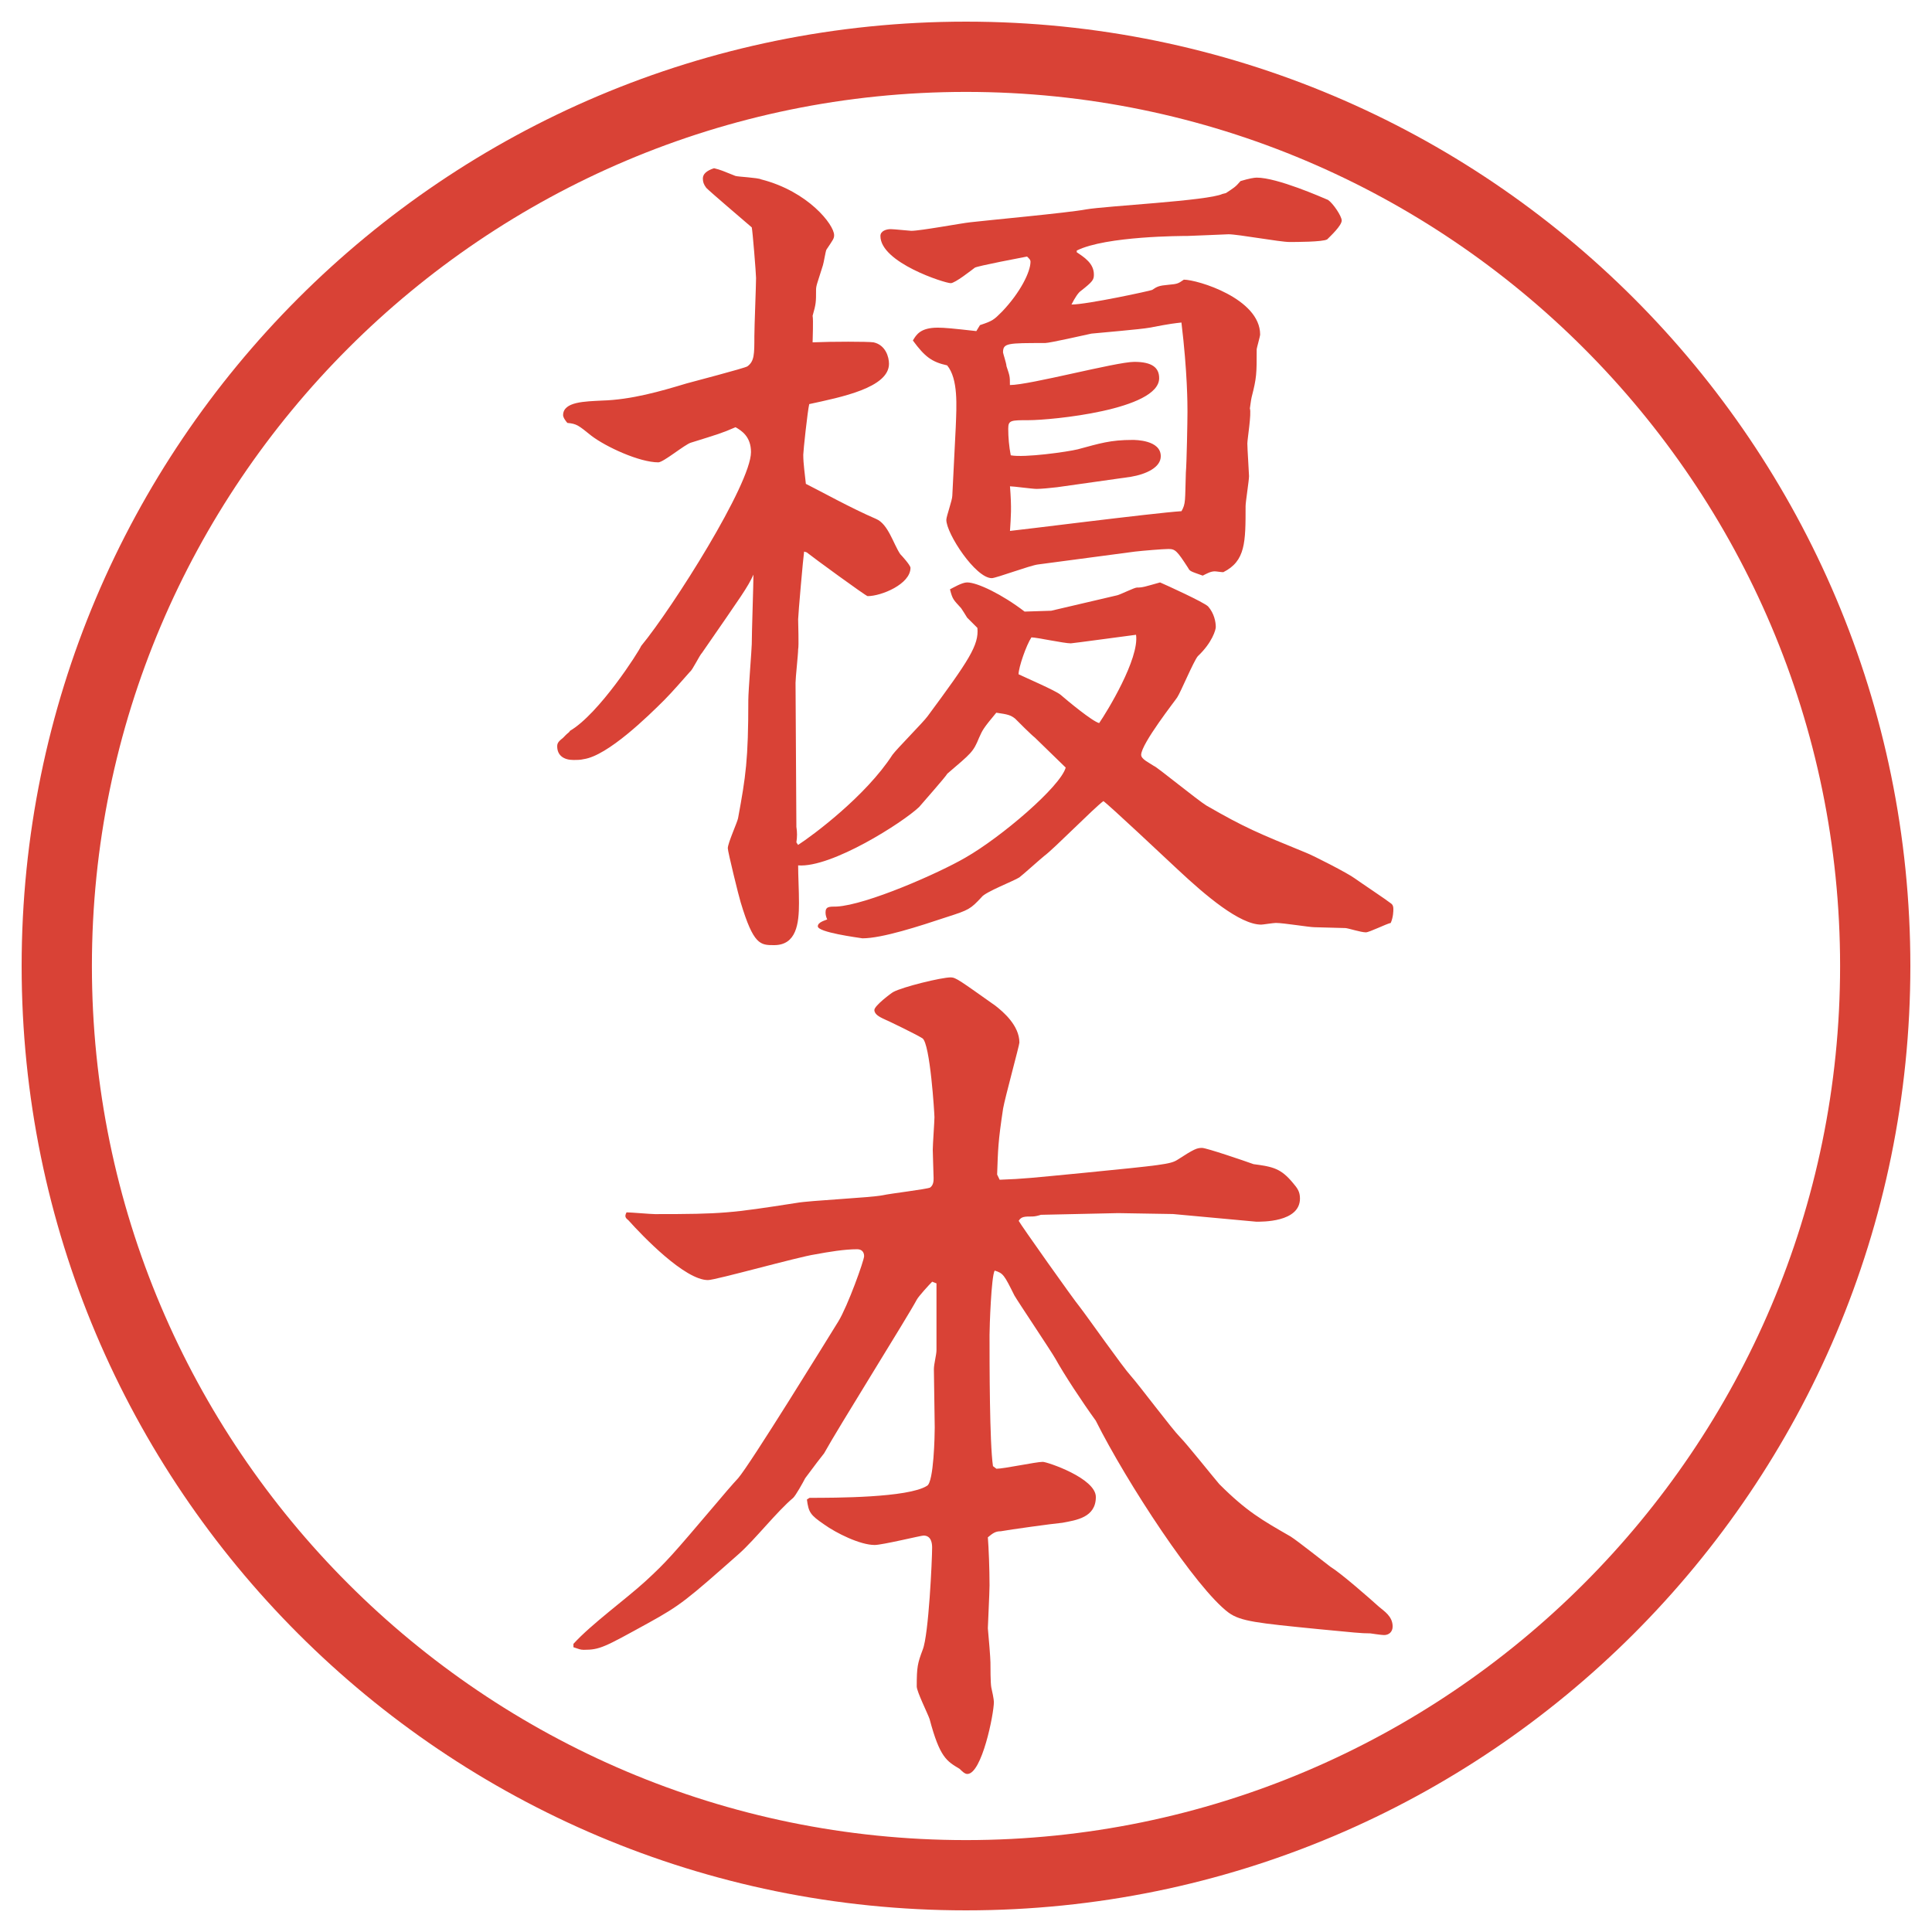
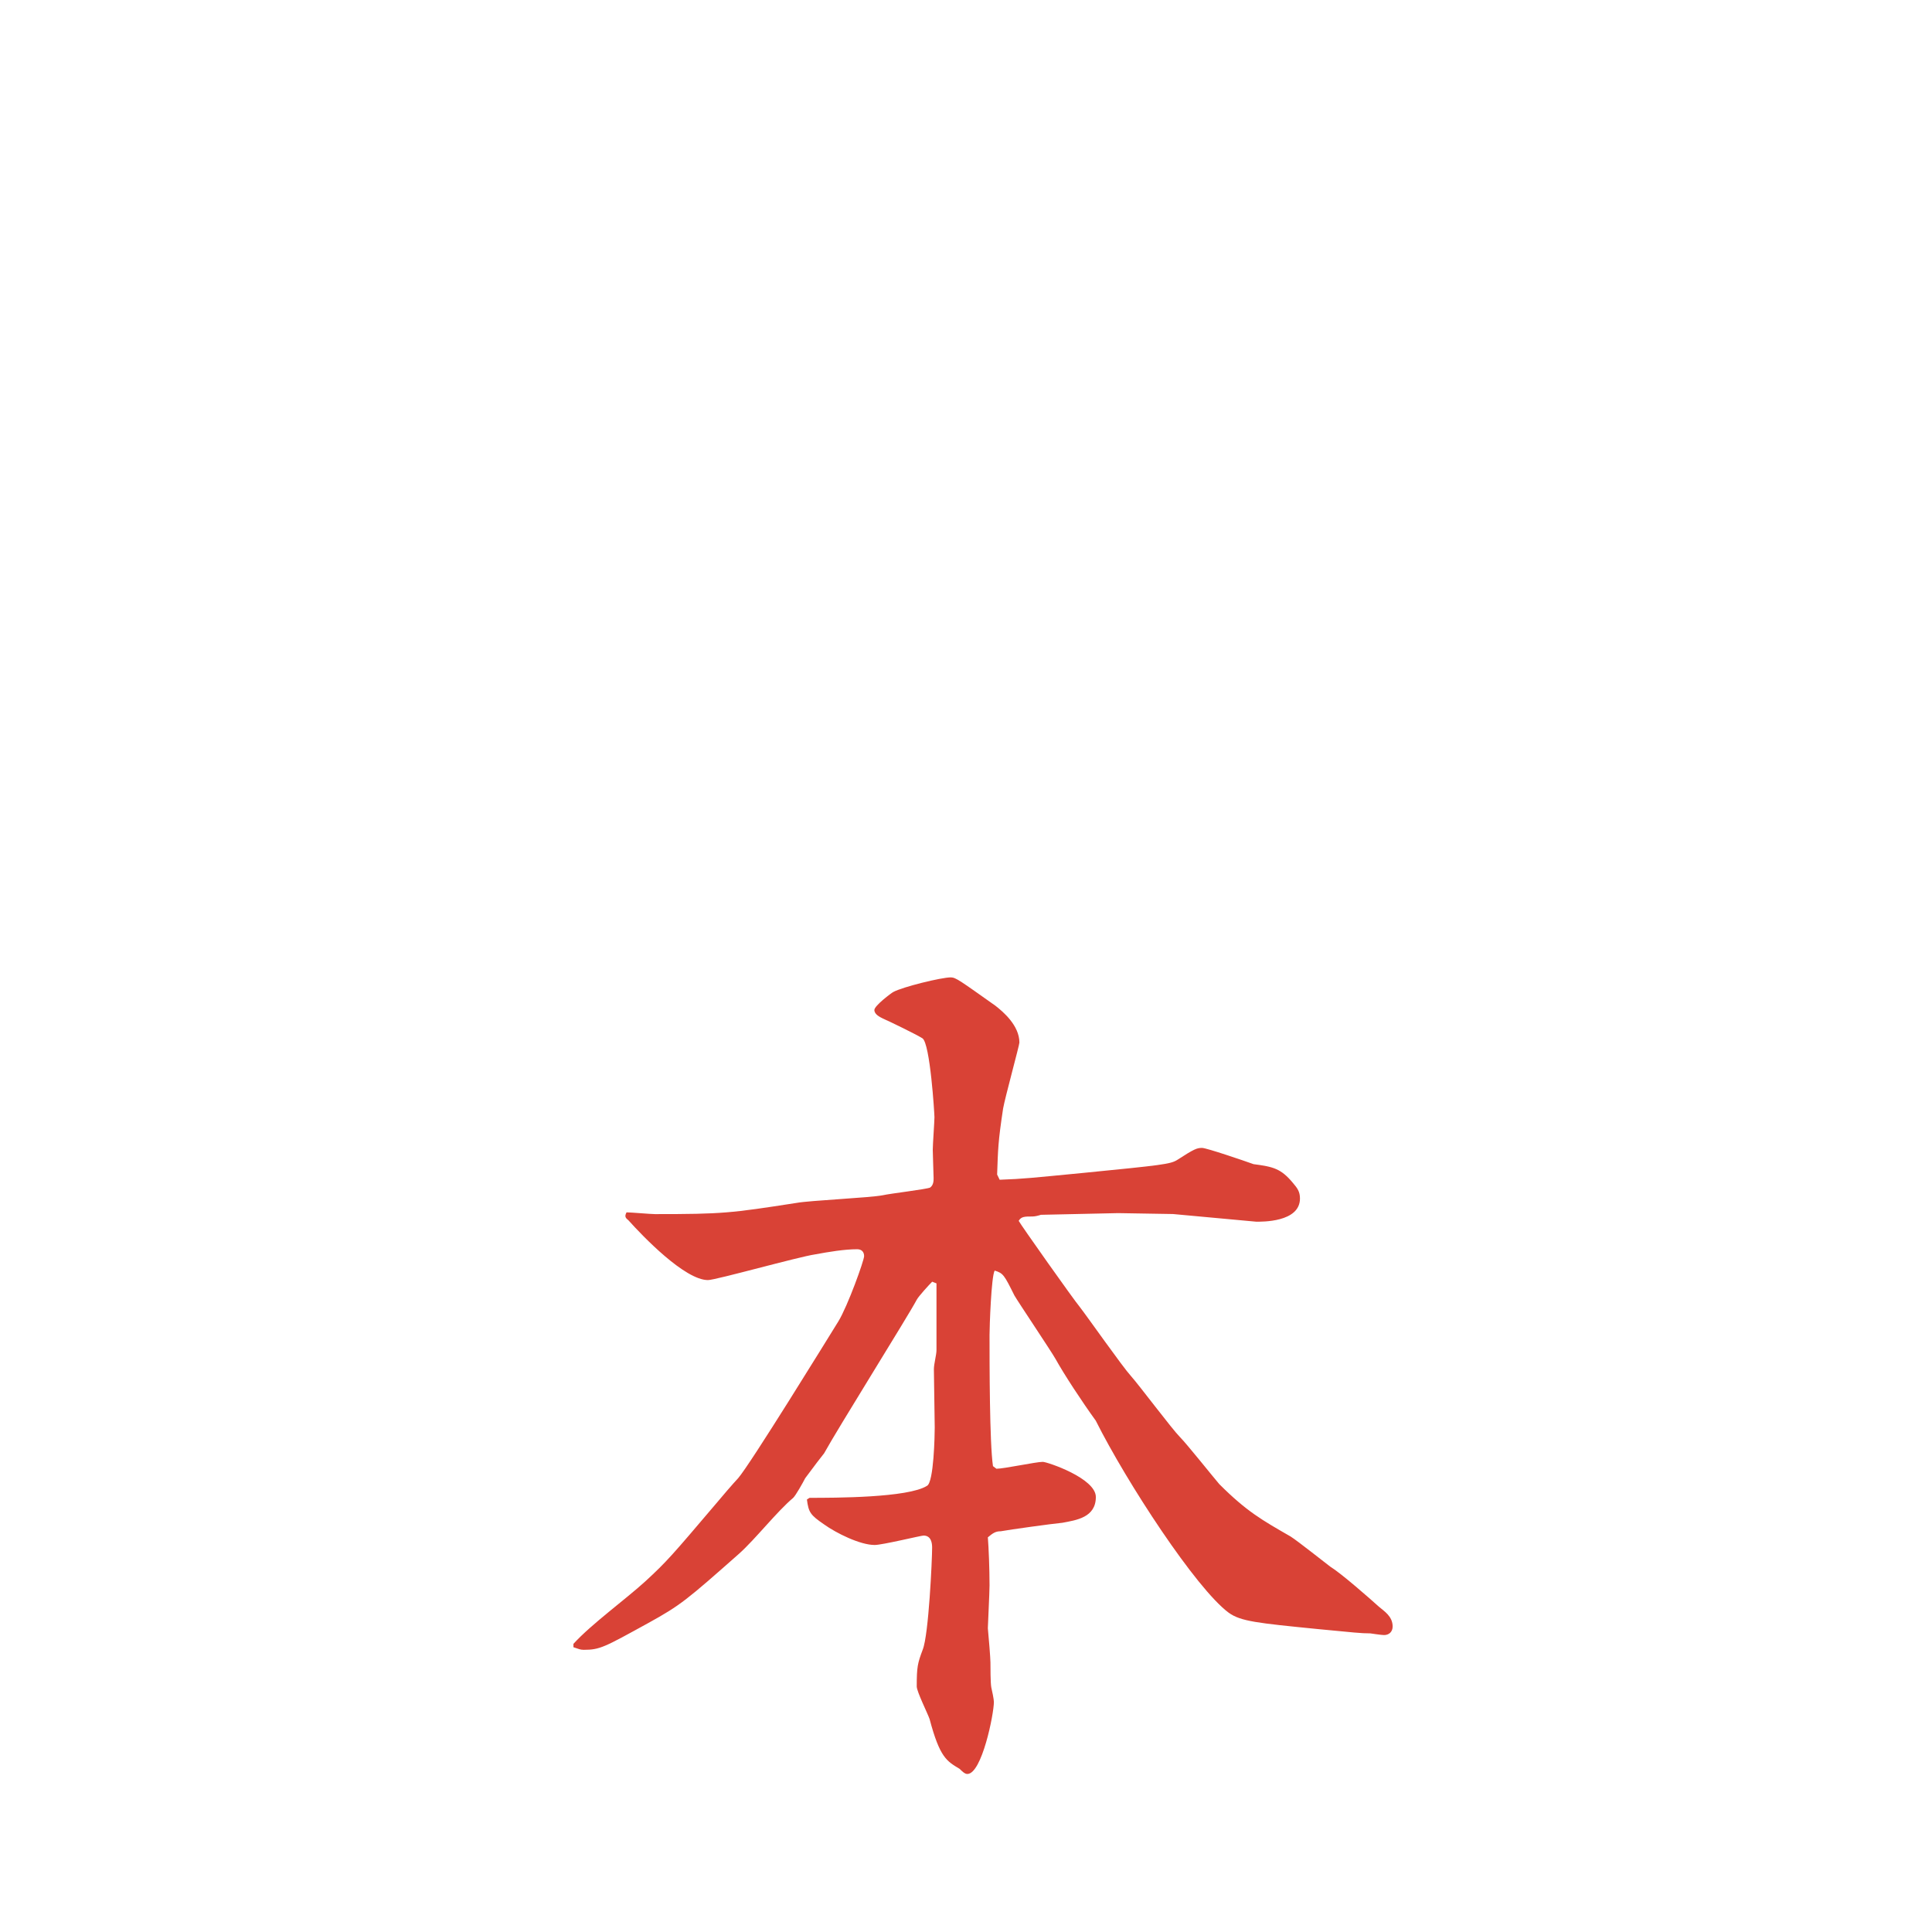
<svg xmlns="http://www.w3.org/2000/svg" version="1.1" id="レイヤー_1" x="0px" y="0px" viewBox="0 0 27.496 27.496" enable-background="new 0 0 27.496 27.496" xml:space="preserve">
  <g id="楕円形_1_2_">
    <g>
-       <path fill="#D94236" d="M13.748,1.308c6.859,0,12.44,5.581,12.44,12.44c0,6.859-5.581,12.44-12.44,12.44s-12.44-5.581-12.44-12.44    C1.308,6.889,6.889,1.308,13.748,1.308 M13.748,0.308c-7.423,0-13.44,6.017-13.44,13.44c0,7.423,6.017,13.44,13.44,13.44    c7.423,0,13.44-6.017,13.44-13.44C27.188,6.325,21.171,0.308,13.748,0.308L13.748,0.308z" />
-     </g>
+       </g>
  </g>
  <g>
-     <path fill="#D94236" d="M8.051,10.462c0.037-0.037,0.049-0.037,0.061-0.061c0.415-0.244,0.977-1.123,1.013-1.208   c0.452-0.549,1.563-2.307,1.563-2.759c0-0.22-0.134-0.305-0.22-0.354c-0.195,0.085-0.244,0.098-0.635,0.22   C9.748,6.324,9.442,6.58,9.369,6.58c-0.269,0-0.745-0.22-0.952-0.378C8.234,6.055,8.209,6.031,8.075,6.019   c-0.012-0.012-0.061-0.073-0.061-0.11c0-0.195,0.317-0.195,0.549-0.208c0.427-0.012,0.842-0.134,1.208-0.244   c0.037-0.012,0.842-0.22,0.867-0.244c0.098-0.073,0.098-0.171,0.098-0.427c0-0.134,0.024-0.72,0.024-0.83   c0-0.061-0.049-0.671-0.061-0.72c-0.098-0.085-0.586-0.5-0.647-0.562c-0.037-0.049-0.049-0.085-0.049-0.134   c0-0.061,0.049-0.11,0.159-0.146c0.098,0.024,0.122,0.037,0.305,0.11c0.037,0.012,0.317,0.024,0.366,0.049   c0.671,0.171,1.038,0.647,1.038,0.793c0,0.049-0.012,0.061-0.11,0.208c-0.012,0.024-0.037,0.183-0.049,0.22   c-0.085,0.269-0.098,0.293-0.098,0.354c0,0.171,0,0.195-0.049,0.366c0.012,0.061,0,0.317,0,0.378c0.281-0.012,0.781-0.012,0.867,0   c0.171,0.037,0.22,0.208,0.22,0.305c0,0.342-0.684,0.476-1.135,0.574c-0.024,0.098-0.085,0.671-0.085,0.72   c0,0.134,0.024,0.281,0.037,0.415c0.22,0.11,0.635,0.342,1.001,0.5c0.171,0.073,0.244,0.354,0.342,0.5   c0.024,0.024,0.146,0.159,0.146,0.195c0,0.232-0.415,0.403-0.61,0.403c-0.024,0-0.793-0.562-0.867-0.623L11.444,7.85   c-0.012,0.073-0.085,0.903-0.085,0.964s0.012,0.378,0,0.427c0,0.073-0.037,0.403-0.037,0.476c0,0.317,0.012,1.782,0.012,2.051   c0.012,0.073,0.012,0.146,0,0.22l0.024,0.037c0.208-0.134,0.964-0.696,1.343-1.282c0.061-0.085,0.439-0.464,0.5-0.549   C13.788,9.4,13.935,9.18,13.91,8.936L13.764,8.79c-0.037-0.061-0.061-0.098-0.085-0.134c-0.11-0.122-0.122-0.122-0.159-0.269   c0.049-0.024,0.171-0.098,0.244-0.098c0.146,0,0.5,0.171,0.818,0.415l0.378-0.012l0.94-0.22c0.049-0.012,0.244-0.11,0.28-0.11   c0.086,0,0.11-0.012,0.33-0.073c0.086,0.037,0.623,0.281,0.684,0.342c0.086,0.098,0.109,0.22,0.109,0.293   c0,0.037-0.049,0.22-0.256,0.415c-0.061,0.073-0.244,0.513-0.293,0.586c-0.012,0.024-0.513,0.659-0.513,0.818   c0,0.061,0.11,0.11,0.183,0.159c0.025,0,0.623,0.488,0.745,0.562c0.55,0.317,0.732,0.391,1.416,0.671   c0.098,0.037,0.599,0.293,0.696,0.366c0.085,0.061,0.451,0.305,0.512,0.354c0.037,0.024,0.037,0.061,0.037,0.085   s0,0.11-0.037,0.195c-0.061,0.012-0.305,0.134-0.354,0.134c-0.073,0-0.256-0.061-0.293-0.061c-0.061,0-0.379-0.012-0.439-0.012   c-0.073,0-0.439-0.061-0.549-0.061c-0.037,0-0.184,0.024-0.208,0.024c-0.306,0-0.794-0.415-1.185-0.781   c-0.183-0.171-0.988-0.928-1.062-0.977c-0.146,0.11-0.708,0.684-0.842,0.781c-0.061,0.049-0.305,0.269-0.354,0.305   c-0.073,0.049-0.488,0.208-0.537,0.281c-0.159,0.171-0.183,0.183-0.488,0.281c-0.403,0.134-0.928,0.305-1.208,0.305   c-0.073-0.012-0.635-0.085-0.635-0.171c0-0.061,0.11-0.085,0.134-0.098c-0.012-0.024-0.024-0.061-0.024-0.098   c0-0.085,0.049-0.085,0.159-0.085c0.427-0.024,1.453-0.476,1.831-0.696c0.513-0.293,1.354-1.013,1.428-1.282l-0.439-0.427   c-0.049-0.037-0.244-0.232-0.28-0.269c-0.062-0.049-0.098-0.061-0.269-0.085c-0.183,0.22-0.195,0.244-0.244,0.354   c-0.085,0.208-0.11,0.22-0.452,0.513c-0.037,0.061-0.342,0.403-0.403,0.476c-0.232,0.22-1.245,0.867-1.721,0.83   c0,0.146,0.012,0.354,0.012,0.537c0,0.293-0.037,0.598-0.354,0.598c-0.195,0-0.293,0-0.476-0.61   c-0.024-0.073-0.183-0.72-0.183-0.769c0-0.073,0.134-0.366,0.146-0.427c0.11-0.598,0.146-0.83,0.146-1.685   c0-0.122,0.049-0.732,0.049-0.793c0-0.159,0.024-0.854,0.024-0.989C10.639,8.362,10.565,8.46,9.992,9.29   C9.955,9.327,9.857,9.534,9.821,9.559c-0.098,0.11-0.256,0.293-0.366,0.403c-0.232,0.232-0.806,0.793-1.147,0.842   c-0.049,0.012-0.098,0.012-0.146,0.012c-0.134,0-0.232-0.061-0.232-0.195c0-0.049,0.024-0.073,0.085-0.122L8.051,10.462z    M13.947,4.627c0.183-0.061,0.195-0.073,0.317-0.195c0.256-0.269,0.402-0.562,0.402-0.708c0-0.024-0.012-0.037-0.049-0.073   c-0.061,0.012-0.708,0.134-0.744,0.159c-0.049,0.037-0.281,0.22-0.342,0.22c-0.085,0-1.001-0.293-1.001-0.671   c0-0.073,0.085-0.098,0.146-0.098c0.049,0,0.269,0.024,0.293,0.024c0.134,0,0.72-0.11,0.842-0.122   c0.195-0.024,1.391-0.134,1.647-0.183c0.28-0.049,1.733-0.122,1.94-0.22l0.049-0.012c0.11-0.073,0.135-0.085,0.208-0.171   c0.122-0.037,0.195-0.049,0.231-0.049c0.293,0,0.928,0.281,1.014,0.317c0.073,0.049,0.195,0.232,0.195,0.293   c0,0.073-0.158,0.22-0.207,0.269c-0.062,0.037-0.452,0.037-0.537,0.037c-0.135,0-0.732-0.11-0.867-0.11   c-0.024,0-0.537,0.024-0.586,0.024c-0.061,0-1.16,0-1.574,0.208v0.024c0.109,0.073,0.244,0.159,0.244,0.317   c0,0.073-0.013,0.098-0.184,0.232c-0.037,0.024-0.086,0.098-0.135,0.195c0.221,0,1.123-0.195,1.148-0.208   c0.072-0.049,0.098-0.061,0.231-0.073c0.122-0.012,0.134-0.012,0.22-0.073c0.195,0,1.086,0.269,1.086,0.781   c0,0.024-0.049,0.195-0.049,0.208c0,0.354,0,0.403-0.072,0.684c-0.013,0.061-0.013,0.085-0.025,0.159   c0.025,0.073-0.036,0.439-0.036,0.5c0,0.073,0.024,0.427,0.024,0.464c0,0.061-0.049,0.366-0.049,0.427c0,0.513,0,0.781-0.317,0.94   c-0.036,0-0.098-0.012-0.122-0.012c-0.061,0-0.122,0.037-0.171,0.061c-0.171-0.061-0.183-0.061-0.208-0.11   c-0.158-0.244-0.183-0.269-0.28-0.269c-0.073,0-0.366,0.024-0.476,0.037l-1.379,0.183c-0.11,0.012-0.598,0.195-0.659,0.195   c-0.232,0-0.647-0.635-0.647-0.83c0-0.049,0.085-0.281,0.085-0.342l0.049-0.977c0.012-0.305,0.037-0.684-0.122-0.879   c-0.22-0.049-0.317-0.122-0.488-0.354c0.049-0.085,0.11-0.183,0.354-0.183c0.098,0,0.22,0.012,0.549,0.049L13.947,4.627z    M15.045,6.934c-0.097,0.012-0.232,0.024-0.292,0.024s-0.33-0.037-0.379-0.037c0.025,0.317,0.013,0.427,0,0.635   c0.037,0,2.05-0.256,2.441-0.281c0.062-0.11,0.049-0.146,0.062-0.549C16.889,6.592,16.9,5.982,16.9,5.86   c0-0.098,0-0.562-0.086-1.27c-0.098,0.012-0.134,0.012-0.451,0.073c-0.122,0.024-0.721,0.073-0.83,0.085   c-0.109,0.024-0.597,0.134-0.659,0.134c-0.537,0-0.599,0-0.599,0.134c0,0.012,0.049,0.159,0.049,0.195   c0.049,0.146,0.049,0.146,0.049,0.269c0.281,0,1.513-0.33,1.77-0.33s0.354,0.085,0.354,0.232c0,0.452-1.539,0.598-1.855,0.598   c-0.257,0-0.293,0-0.293,0.122s0.012,0.256,0.036,0.378c0.195,0.037,0.805-0.049,0.952-0.085c0.317-0.085,0.464-0.134,0.781-0.134   c0.037,0,0.402,0,0.402,0.232c0,0.159-0.207,0.256-0.427,0.293L15.045,6.934z M15.094,9.888c0.098,0.085,0.451,0.378,0.549,0.403   c0.11-0.159,0.574-0.916,0.525-1.257c-0.098,0.012-0.903,0.122-0.928,0.122c-0.098,0-0.488-0.085-0.561-0.085   c-0.073,0.11-0.183,0.427-0.183,0.525C14.594,9.644,15.021,9.827,15.094,9.888z" />
    <path fill="#D94236" d="M8.161,23.395c0.256-0.281,0.745-0.635,1.025-0.891c0.305-0.281,0.378-0.367,1.001-1.1   c0.049-0.061,0.269-0.316,0.317-0.365c0.171-0.195,1.27-1.979,1.428-2.234c0.134-0.22,0.366-0.867,0.366-0.928   s-0.037-0.098-0.098-0.098c-0.183,0-0.403,0.037-0.598,0.073c-0.244,0.036-1.416,0.366-1.526,0.366   c-0.33,0-0.928-0.623-1.135-0.854c-0.049-0.036-0.049-0.062-0.024-0.11c0.061,0,0.342,0.025,0.403,0.025   c0.964,0,1.074-0.013,2.014-0.159c0.195-0.036,1.05-0.073,1.233-0.11c0.098-0.023,0.623-0.085,0.671-0.109   c0.049-0.037,0.049-0.098,0.049-0.135c0-0.036-0.012-0.342-0.012-0.402c0-0.073,0.024-0.402,0.024-0.464   c0-0.049-0.061-1.05-0.171-1.123c-0.098-0.061-0.476-0.244-0.562-0.281c-0.049-0.024-0.122-0.061-0.122-0.122   s0.244-0.244,0.269-0.256c0.134-0.073,0.684-0.208,0.818-0.208c0.073,0,0.134,0.049,0.635,0.403   c0.109,0.085,0.342,0.281,0.342,0.525c0,0.036-0.207,0.793-0.232,0.939c-0.072,0.477-0.072,0.574-0.085,0.939l0.036,0.074   c0.354-0.013,0.439-0.025,1.197-0.098c1.11-0.11,1.232-0.123,1.33-0.184c0.244-0.158,0.281-0.171,0.354-0.171   c0.062,0,0.599,0.183,0.732,0.231c0.281,0.037,0.391,0.062,0.563,0.27c0.061,0.072,0.098,0.121,0.098,0.219   c0,0.342-0.55,0.33-0.623,0.33l-1.184-0.109l-0.781-0.013l-1.099,0.024c-0.036,0.012-0.085,0.024-0.121,0.024   c-0.11,0-0.159,0-0.195,0.062c0.023,0.049,0.792,1.135,0.866,1.221c0.122,0.158,0.61,0.854,0.732,0.988   c0.11,0.122,0.586,0.757,0.696,0.867c0.098,0.098,0.476,0.573,0.561,0.671c0.391,0.391,0.611,0.513,1.014,0.745   c0.098,0.061,0.513,0.391,0.562,0.427c0.159,0.098,0.562,0.452,0.696,0.573c0.072,0.062,0.195,0.135,0.195,0.281   c0,0.073-0.049,0.122-0.123,0.122c-0.036,0-0.195-0.024-0.195-0.024c-0.134,0-0.231-0.012-0.744-0.061   c-0.867-0.086-1.099-0.11-1.27-0.232c-0.464-0.342-1.453-1.855-1.893-2.734c-0.195-0.269-0.451-0.659-0.573-0.879   c-0.061-0.109-0.537-0.818-0.585-0.903c-0.146-0.293-0.159-0.317-0.281-0.354c-0.049,0.086-0.073,0.807-0.073,0.916   c0,0.402,0,1.538,0.049,1.867l0.049,0.037c0.11,0,0.562-0.098,0.66-0.098c0.061,0,0.755,0.232,0.755,0.5   c0,0.293-0.28,0.33-0.476,0.367c-0.133,0.012-0.756,0.098-0.878,0.121c-0.073,0-0.11,0.025-0.183,0.086   c0.012,0.146,0.024,0.451,0.024,0.684c0,0.098-0.024,0.574-0.024,0.61c0.012,0.122,0.037,0.427,0.037,0.488s0,0.293,0.012,0.354   c0.012,0.049,0.037,0.17,0.037,0.207c0,0.171-0.171,1.025-0.378,1.025c-0.037,0-0.073-0.037-0.11-0.073   c-0.183-0.11-0.281-0.159-0.427-0.708c-0.024-0.073-0.183-0.391-0.183-0.464c0-0.28,0.012-0.329,0.085-0.524   c0.085-0.208,0.134-1.282,0.134-1.453c0-0.061-0.012-0.171-0.122-0.171c-0.037,0-0.586,0.134-0.696,0.134   c-0.208,0-0.549-0.17-0.72-0.293c-0.195-0.134-0.22-0.17-0.244-0.354l0.037-0.024c0.354,0,1.404,0,1.672-0.171   c0.098-0.049,0.11-0.732,0.11-0.83c0-0.086-0.012-0.757-0.012-0.83s0.037-0.207,0.037-0.269v-0.952l-0.061-0.024   c-0.037,0.036-0.195,0.208-0.22,0.257c-0.122,0.231-1.123,1.83-1.318,2.185c-0.049,0.062-0.134,0.171-0.269,0.354   c-0.037,0.072-0.134,0.244-0.171,0.28c-0.232,0.195-0.537,0.586-0.769,0.794c-0.745,0.658-0.83,0.732-1.294,0.988   C8.6,23.443,8.539,23.48,8.307,23.48c-0.049,0-0.073-0.013-0.146-0.037V23.395z" />
  </g>
  <g>
</g>
  <g>
</g>
  <g>
</g>
  <g>
</g>
  <g>
</g>
  <g>
</g>
</svg>